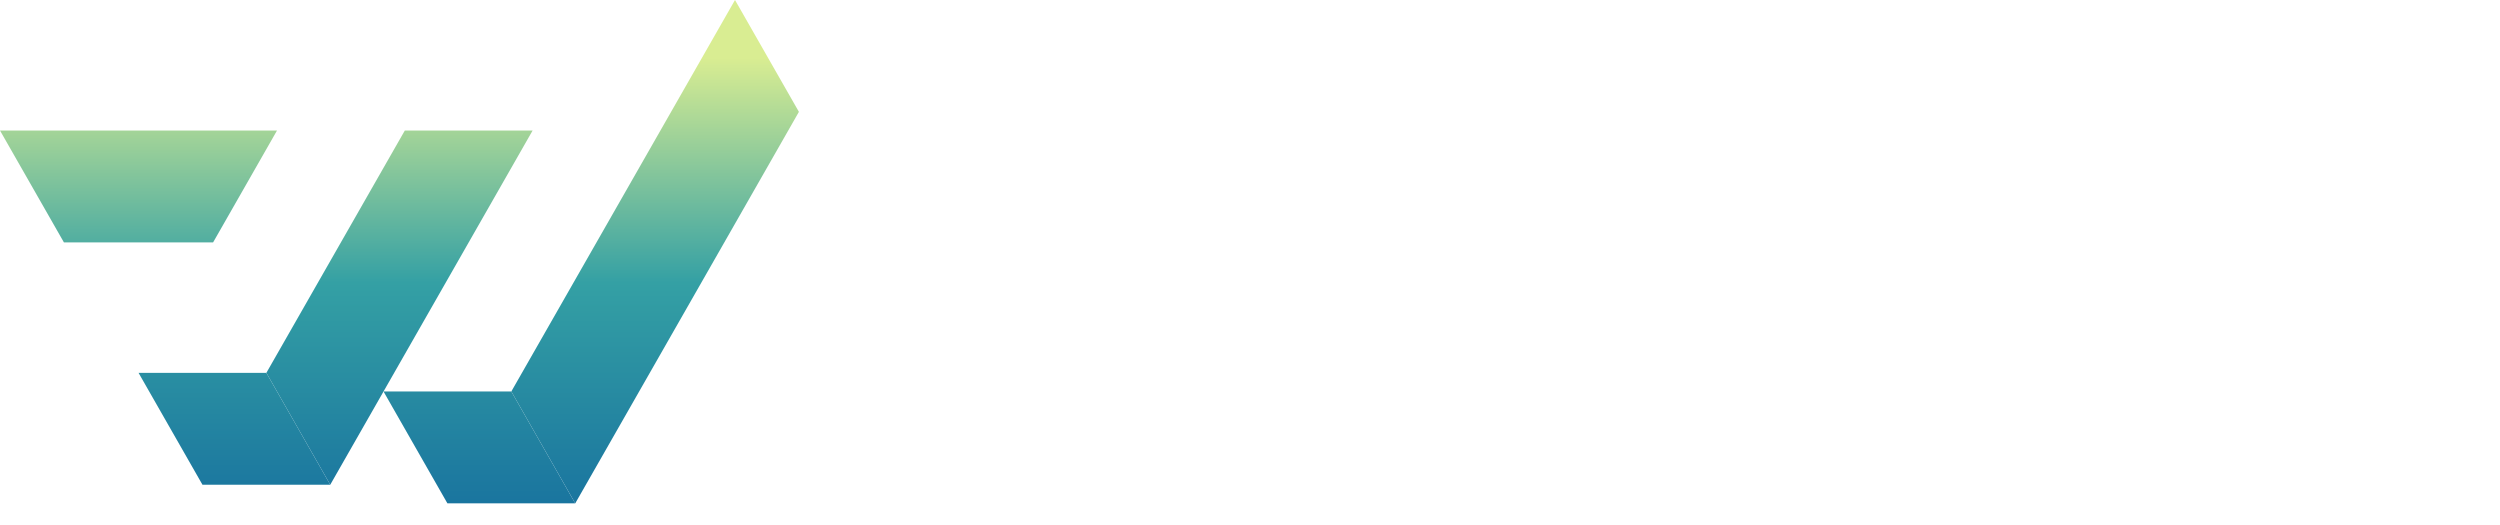
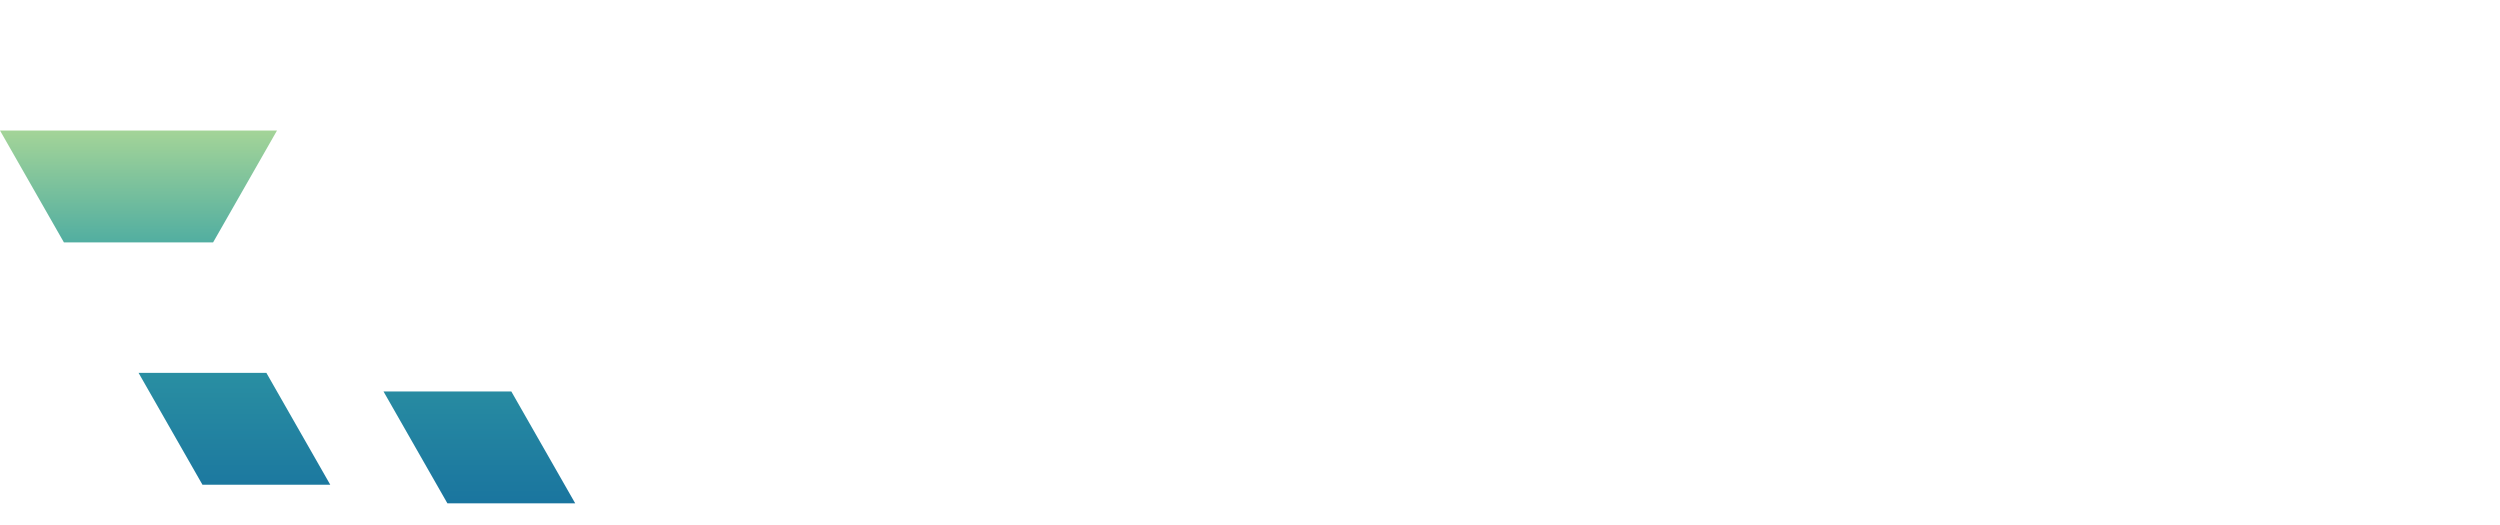
<svg xmlns="http://www.w3.org/2000/svg" width="119" height="25" viewBox="0 0 119 25" fill="none">
  <g filter="url(#filter0_d_2629_9795)">
-     <path d="M48.964 23.567V0.655H63.754V4.026H53.152V10.442H61.725V13.748H53.152V23.567H48.964Z" fill="white" />
    <path d="M66.233 23.567V0H70.421V23.567H66.233Z" fill="white" />
-     <path d="M80.132 23.96C78.104 23.96 76.533 23.327 75.421 22.062C74.33 20.796 73.785 18.941 73.785 16.497V7.332H77.94V16.104C77.94 17.501 78.224 18.57 78.791 19.312C79.358 20.054 80.252 20.425 81.474 20.425C82.63 20.425 83.579 20.01 84.321 19.181C85.084 18.352 85.466 17.195 85.466 15.711V7.332H89.654V23.567H85.957L85.629 20.818C85.128 21.778 84.397 22.542 83.437 23.109C82.499 23.676 81.398 23.96 80.132 23.96Z" fill="white" />
+     <path d="M80.132 23.96C78.104 23.96 76.533 23.327 75.421 22.062C74.33 20.796 73.785 18.941 73.785 16.497H77.94V16.104C77.94 17.501 78.224 18.57 78.791 19.312C79.358 20.054 80.252 20.425 81.474 20.425C82.63 20.425 83.579 20.01 84.321 19.181C85.084 18.352 85.466 17.195 85.466 15.711V7.332H89.654V23.567H85.957L85.629 20.818C85.128 21.778 84.397 22.542 83.437 23.109C82.499 23.676 81.398 23.96 80.132 23.96Z" fill="white" />
    <path d="M95.557 4.812C94.793 4.812 94.161 4.583 93.659 4.124C93.179 3.666 92.939 3.088 92.939 2.389C92.939 1.691 93.179 1.124 93.659 0.687C94.161 0.229 94.793 0 95.557 0C96.32 0 96.942 0.229 97.422 0.687C97.924 1.124 98.174 1.691 98.174 2.389C98.174 3.088 97.924 3.666 97.422 4.124C96.942 4.583 96.32 4.812 95.557 4.812ZM93.463 23.567V7.332H97.651V23.567H93.463Z" fill="white" />
    <path d="M108.828 23.96C107.301 23.96 105.938 23.589 104.738 22.847C103.539 22.105 102.59 21.09 101.892 19.803C101.194 18.516 100.845 17.053 100.845 15.417C100.845 13.78 101.194 12.329 101.892 11.063C102.59 9.776 103.539 8.772 104.738 8.052C105.938 7.31 107.301 6.939 108.828 6.939C110.05 6.939 111.119 7.168 112.035 7.627C112.951 8.085 113.693 8.729 114.26 9.558V0H118.448V23.567H114.718L114.26 21.243C113.736 21.963 113.038 22.596 112.166 23.142C111.315 23.687 110.203 23.96 108.828 23.96ZM109.712 20.294C111.064 20.294 112.166 19.847 113.017 18.952C113.889 18.035 114.325 16.868 114.325 15.45C114.325 14.031 113.889 12.875 113.017 11.98C112.166 11.063 111.064 10.605 109.712 10.605C108.381 10.605 107.28 11.053 106.407 11.947C105.534 12.842 105.098 13.998 105.098 15.417C105.098 16.835 105.534 18.003 106.407 18.919C107.28 19.836 108.381 20.294 109.712 20.294Z" fill="white" />
  </g>
  <path d="M12.679 17.748L6.595 17.748L9.637 23.073L15.72 23.073L12.679 17.748Z" fill="url(#paint0_linear_2629_9795)" />
  <path d="M10.144 11.537L13.186 6.212L-2.09261e-05 6.212L3.042 11.537L10.144 11.537Z" fill="url(#paint1_linear_2629_9795)" />
-   <path d="M27.381 23.96L38.028 5.324L34.986 2.03605e-05L24.339 18.634L27.381 23.96Z" fill="url(#paint2_linear_2629_9795)" />
  <path d="M21.297 23.96L27.381 23.96L24.339 18.634L18.255 18.634L21.297 23.96Z" fill="url(#paint3_linear_2629_9795)" />
-   <path d="M12.679 17.748L15.72 23.073L25.353 6.212L19.27 6.212L12.679 17.748Z" fill="url(#paint4_linear_2629_9795)" />
  <defs>
    <filter id="filter0_d_2629_9795" x="48.765" y="0" width="69.882" height="24.358" filterUnits="userSpaceOnUse" color-interpolation-filters="sRGB">
      <feFlood flood-opacity="0" result="BackgroundImageFix" />
      <feColorMatrix in="SourceAlpha" type="matrix" values="0 0 0 0 0 0 0 0 0 0 0 0 0 0 0 0 0 0 127 0" result="hardAlpha" />
      <feOffset dy="0.199" />
      <feGaussianBlur stdDeviation="0.099" />
      <feComposite in2="hardAlpha" operator="out" />
      <feColorMatrix type="matrix" values="0 0 0 0 0 0 0 0 0 0 0 0 0 0 0 0 0 0 0.05 0" />
      <feBlend mode="normal" in2="BackgroundImageFix" result="effect1_dropShadow_2629_9795" />
      <feBlend mode="normal" in="SourceGraphic" in2="effect1_dropShadow_2629_9795" result="shape" />
    </filter>
    <linearGradient id="paint0_linear_2629_9795" x1="19.014" y1="23.96" x2="19.014" y2="1.93186e-05" gradientUnits="userSpaceOnUse">
      <stop stop-color="#1A759F" />
      <stop offset="0.438" stop-color="#34A0A4" />
      <stop offset="0.885" stop-color="#D9ED92" />
    </linearGradient>
    <linearGradient id="paint1_linear_2629_9795" x1="19.014" y1="23.96" x2="19.014" y2="1.93186e-05" gradientUnits="userSpaceOnUse">
      <stop stop-color="#1A759F" />
      <stop offset="0.438" stop-color="#34A0A4" />
      <stop offset="0.885" stop-color="#D9ED92" />
    </linearGradient>
    <linearGradient id="paint2_linear_2629_9795" x1="19.014" y1="23.96" x2="19.014" y2="1.93186e-05" gradientUnits="userSpaceOnUse">
      <stop stop-color="#1A759F" />
      <stop offset="0.438" stop-color="#34A0A4" />
      <stop offset="0.885" stop-color="#D9ED92" />
    </linearGradient>
    <linearGradient id="paint3_linear_2629_9795" x1="19.014" y1="23.96" x2="19.014" y2="1.93186e-05" gradientUnits="userSpaceOnUse">
      <stop stop-color="#1A759F" />
      <stop offset="0.438" stop-color="#34A0A4" />
      <stop offset="0.885" stop-color="#D9ED92" />
    </linearGradient>
    <linearGradient id="paint4_linear_2629_9795" x1="19.014" y1="23.96" x2="19.014" y2="1.93186e-05" gradientUnits="userSpaceOnUse">
      <stop stop-color="#1A759F" />
      <stop offset="0.438" stop-color="#34A0A4" />
      <stop offset="0.885" stop-color="#D9ED92" />
    </linearGradient>
  </defs>
</svg>